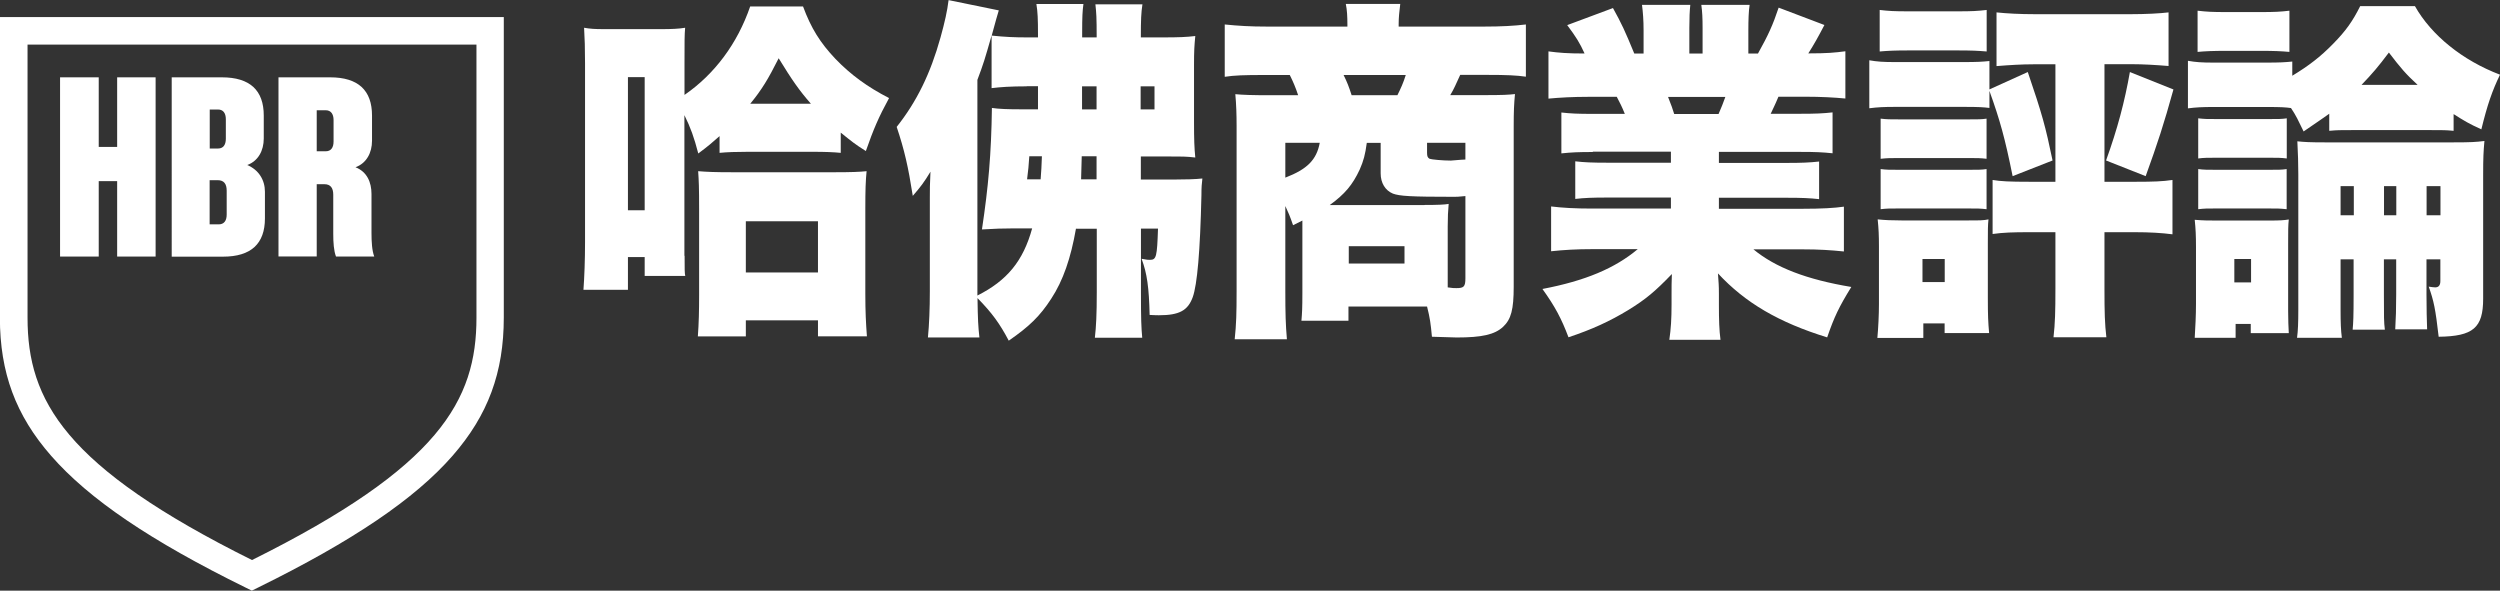
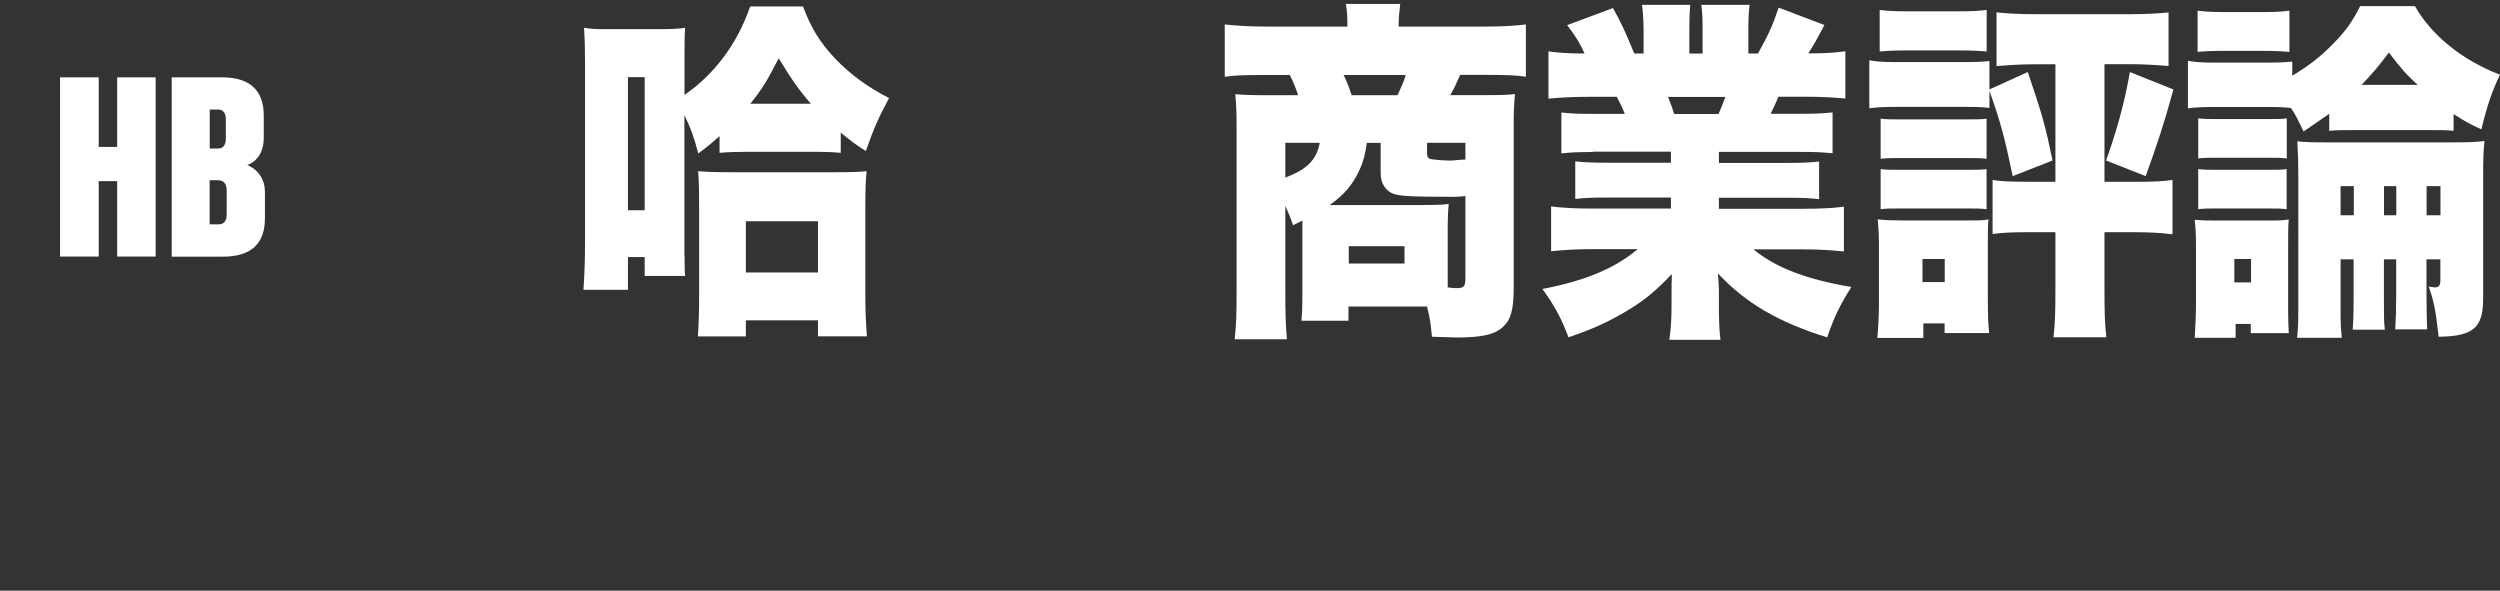
<svg xmlns="http://www.w3.org/2000/svg" id="MENU" viewBox="0 0 236.01 55.76">
  <rect x="0" y="0" width="236.01" height="55.76" fill="#333333" stroke="none" />
  <defs>
    <style>
      .cls-1 {
        fill: #fff;
        stroke-width: 0px;
      }
    </style>
  </defs>
-   <path class="cls-1" d="M29.9,17.38v6.83h-3.61V7.3h4.87c2.66,0,3.96,1.23,3.96,3.61v2.38c0,1.13-.52,2.12-1.56,2.5,1.08.42,1.51,1.41,1.51,2.52v3.65c0,.9.05,1.7.26,2.26h-3.61c-.21-.54-.26-1.32-.26-2.14v-3.7c0-.64-.26-.99-.83-.99h-.74ZM30.76,10.41h-.86v3.87h.86c.47,0,.73-.33.73-.92v-2.03c0-.57-.26-.92-.73-.92" />
  <path class="cls-1" d="M16.21,7.3h4.73c2.66,0,3.96,1.23,3.96,3.61v2.17c0,1.13-.52,2.12-1.56,2.5,1.08.45,1.67,1.41,1.67,2.52v2.52c0,2.38-1.3,3.61-3.96,3.61h-4.84V7.3ZM20.59,10.34h-.79v3.68h.79c.47,0,.73-.33.73-.92v-1.84c0-.59-.26-.92-.73-.92M20.56,17.01h-.77v4.17h.86c.49,0,.75-.33.75-.92v-2.26c0-.64-.26-.99-.85-.99" />
  <polygon class="cls-1" points="14.69 7.3 14.69 24.22 11.06 24.22 11.06 17.1 9.32 17.1 9.32 24.22 5.67 24.22 5.67 7.3 9.32 7.3 9.32 13.87 11.06 13.87 11.06 7.3 14.69 7.3" />
-   <path class="cls-1" d="M23.78,55.76l-.57-.28c-8.98-4.41-14.82-8.37-18.39-12.46-3.34-3.82-4.83-7.84-4.83-13.04V1.61h47.57v28.37c0,5.19-1.49,9.21-4.83,13.04-3.56,4.08-9.41,8.04-18.39,12.46l-.57.28ZM2.6,4.21v25.78c0,7.81,3.49,14.08,21.19,22.88,17.7-8.8,21.19-15.07,21.19-22.88V4.21H2.6Z" />
  <g>
    <path class="cls-1" d="M64.63,24.14c0,1.27,0,1.64.06,1.91h-3.83v-1.78h-1.58v3.09h-4.2c.09-1.21.15-2.85.15-4.49V5.97c0-1.37-.03-2.38-.09-3.35.55.1,1.03.13,1.82.13h5.56c.85,0,1.58-.03,2.16-.13-.06.7-.06,1.21-.06,3.39v2.95c2.83-1.95,4.99-4.83,6.2-8.35h4.99c.76,2.05,1.61,3.42,3.07,4.96,1.43,1.48,2.98,2.62,5.05,3.69-1,1.84-1.46,2.92-2.19,5-1.06-.67-1.34-.91-2.37-1.74v1.91c-.7-.07-1.49-.1-2.68-.1h-6.08c-1.09,0-1.98.03-2.68.1v-1.58c-.73.64-1.03.91-2.01,1.64-.4-1.54-.73-2.45-1.31-3.62v13.28ZM59.28,19.85h1.58V7.28h-1.58v12.58ZM70.41,31.76h-4.53c.09-1.24.12-2.35.12-3.89v-8.12c0-2.11-.03-2.68-.09-3.59.85.07,1.61.1,3.16.1h9.79c1.46,0,2.31-.03,2.95-.1-.09.94-.12,1.74-.12,3.52v8.08c0,1.64.06,2.82.15,3.99h-4.62v-1.51h-6.81v1.51ZM70.41,25.72h6.81v-4.83h-6.81v4.83ZM76.55,9.79c-1.09-1.24-1.79-2.25-3.04-4.29-1,1.98-1.58,2.95-2.68,4.29h5.72Z" />
-     <path class="cls-1" d="M101.58,21.56c-.49,2.82-1.22,4.93-2.34,6.64-1.06,1.64-2.07,2.62-4.01,3.96-.85-1.61-1.55-2.58-2.95-4.02.03,2.05.06,2.62.18,3.72h-4.86c.12-1.24.18-2.72.18-4.39v-8.85c0-.67,0-1.31.06-2.41-.61,1.01-.94,1.44-1.67,2.28-.43-2.75-.79-4.33-1.52-6.51,1.89-2.38,3.19-5.03,4.14-8.45.4-1.44.64-2.52.76-3.52l4.74.97c-.18.6-.24.8-.67,2.38,1.25.13,2.16.17,3.31.17h1.06v-.3c0-1.44-.03-2.11-.15-2.85h4.44c-.09.67-.12,1.17-.12,2.78v.37h1.37c0-1.91-.03-2.28-.12-3.12h4.44c-.12.8-.15,1.41-.15,3.12h2.16c1.37,0,2.16-.03,2.98-.13-.09.94-.12,1.44-.12,2.68v5.47c0,1.61.03,2.41.12,3.32-.88-.1-1.16-.1-2.83-.1h-2.31v2.18h3.07c1.13,0,2.13-.03,2.74-.1-.06.54-.09.77-.09,1.58-.12,5.3-.4,8.45-.82,9.62-.46,1.27-1.28,1.71-3.19,1.71-.09,0-.4,0-.88-.03-.06-2.58-.24-3.92-.76-5.3.55.1.58.1.79.1.61,0,.67-.3.76-2.95h-1.61v5.94c0,2.62.03,3.35.12,4.36h-4.47c.12-1.04.18-2.21.18-4.29v-6h-1.95ZM96.92,8.15c-1.52,0-2.49.07-3.31.17V3.35c-.64,2.25-.76,2.65-1.34,4.19v20.36c2.8-1.41,4.32-3.25,5.17-6.34h-1.73c-1.13,0-1.73.03-3.01.1.61-4.06.88-7.11.94-11.47.64.1,1.52.13,2.77.13h1.58v-2.18h-1.06ZM97.17,14.75q-.06,1.07-.21,2.18h1.28c.06-.8.09-1.24.12-2.18h-1.19ZM102.12,14.75c-.03,1.01-.03,1.17-.06,2.18h1.46v-2.18h-1.4ZM102.15,10.33h1.37v-2.18h-1.37v2.18ZM108.99,10.33v-2.18h-1.31v2.18h1.31Z" />
    <path class="cls-1" d="M122.07,21.26c-.3-.87-.43-1.17-.73-1.81v8.05c0,2.08.03,3.15.15,4.53h-4.93c.15-1.41.18-2.45.18-4.53v-15.63c0-1.04-.03-1.98-.12-2.98.67.07,1.7.1,3.16.1h2.77c-.24-.74-.49-1.31-.79-1.91h-2.46c-1.79,0-2.8.03-3.68.17V2.31c1.28.13,2.4.2,4.01.2h7.57v-.23c0-.67-.03-1.34-.15-1.91h5.14c-.09.74-.15,1.27-.15,1.91v.23h8.03c1.67,0,2.89-.07,3.98-.2v4.93c-.88-.13-1.85-.17-3.62-.17h-2.58c-.43.94-.58,1.31-.94,1.91h3.25c1.7,0,2.25-.03,2.86-.1-.09.97-.12,1.61-.12,3.02v15.16c0,2.15-.24,3.08-1,3.79-.79.74-2.01,1.01-4.38,1.01-.27,0-.97-.03-2.34-.07-.12-1.27-.18-1.74-.46-2.85h-7.42v1.34h-4.44c.06-.7.09-1.17.09-2.62v-6.84l-.88.44ZM121.34,13.48v3.29c2.07-.8,2.95-1.68,3.25-3.29h-3.25ZM134.48,19.35c1.22,0,1.92-.03,2.28-.1-.06.67-.09,1.27-.09,2.15v5.73c.43.07.61.07.82.07.7,0,.85-.13.85-.94v-7.75c-.64.07-.88.07-1.06.07-4.17,0-5.14-.07-5.78-.3-.73-.3-1.16-1.01-1.16-1.91v-2.88h-1.31c-.15,1.11-.3,1.68-.67,2.52-.67,1.44-1.4,2.31-2.83,3.35h8.94ZM131.92,8.99c.33-.67.55-1.14.79-1.91h-5.87c.33.67.49,1.07.76,1.91h4.32ZM127.33,24.88h5.26v-1.64h-5.26v1.64ZM138.34,13.48h-3.62v.94c0,.34.06.47.24.57.18.07,1.25.17,2.01.17q1.16-.1,1.37-.1v-1.58Z" />
    <path class="cls-1" d="M150.35,14.35c-1.31,0-2.01.03-2.95.13v-3.86c.88.1,1.55.13,2.95.13h3.04c-.3-.74-.43-.97-.76-1.61h-2.68c-1.46,0-2.74.07-3.77.17v-4.46c.97.13,1.76.2,3.41.2-.46-1.01-.79-1.54-1.64-2.68l4.32-1.61c.82,1.48,1.13,2.15,2.01,4.29h.88v-2.18c0-.94-.06-1.74-.15-2.41h4.56c-.06.57-.09,1.21-.09,2.18v2.41h1.25v-2.41c0-.94-.03-1.54-.12-2.18h4.56c-.09.57-.12,1.41-.12,2.41v2.18h.91c.97-1.74,1.4-2.68,1.95-4.33l4.32,1.64c-.61,1.17-.97,1.81-1.52,2.68,1.82,0,2.49-.07,3.5-.2v4.46c-1.03-.1-2.34-.17-3.8-.17h-2.52c-.36.87-.46,1.01-.73,1.61h2.86c1.37,0,2.07-.03,2.98-.13v3.86c-.97-.1-1.64-.13-2.98-.13h-7.75v1.04h6.48c1.28,0,2.07-.03,2.98-.13v3.55c-.88-.1-1.7-.13-2.98-.13h-6.48v1.04h7.91c1.76,0,3.01-.07,3.89-.2v4.23c-1.28-.13-2.37-.2-3.86-.2h-4.68c2.07,1.71,5.02,2.85,9.24,3.55-1.16,1.88-1.61,2.82-2.28,4.76-4.56-1.41-7.72-3.25-10.31-6.04.06.91.09,1.07.09,1.91v1.07c0,1.41.03,2.38.15,3.29h-4.83c.15-1.04.21-1.98.21-3.32v-1.01c0-.84,0-.94.03-1.88-1.58,1.64-2.46,2.38-4.1,3.39-1.76,1.07-3.44,1.84-5.66,2.58-.67-1.78-1.28-2.92-2.46-4.56,4.04-.77,6.84-1.95,9-3.76h-4.26c-1.52,0-2.71.07-3.92.2v-4.23c1.06.13,2.25.2,3.89.2h7.42v-1.04h-6.08c-1.28,0-2.1.03-2.95.13v-3.55c.85.1,1.64.13,2.95.13h6.08v-1.04h-7.36ZM162.24,10.76c.3-.7.4-.94.64-1.61h-5.41c.33.84.43,1.11.58,1.61h4.2Z" />
    <path class="cls-1" d="M187.81,10.19c-.58-.07-.97-.1-2.4-.1h-6.48c-1.09,0-1.67.03-2.46.13v-4.53c.73.13,1.31.17,2.46.17h6.42c1.28,0,1.79-.03,2.46-.1v2.68l3.62-1.64c1.37,4.02,1.67,5.13,2.34,8.35l-3.77,1.48c-.73-3.62-1.19-5.26-2.19-8.05v1.61ZM177.23,31.92c.09-.97.15-2.25.15-3.19v-5.5c0-1.01-.03-1.64-.12-2.52.67.07,1.34.1,2.25.1h6.35c1.06,0,1.37,0,1.86-.1-.06.57-.06,1.01-.06,2.21v5.23c0,1.64.03,2.25.12,3.29h-4.2v-.91h-2.01v1.37h-4.35ZM177.45.94c.85.1,1.37.13,2.74.13h4.62c1.34,0,1.89-.03,2.74-.13v3.92c-.82-.07-1.43-.1-2.74-.1h-4.62c-1.28,0-1.95.03-2.74.1V.94ZM177.54,11.2c.61.07.85.07,1.82.07h6.45c.97,0,1.25,0,1.73-.07v3.79c-.58-.07-.88-.07-1.73-.07h-6.45c-.94,0-1.16,0-1.82.07v-3.79ZM177.54,15.96c.52.07.85.07,1.82.07h6.42c1,0,1.28,0,1.76-.07v3.79c-.61-.07-.82-.07-1.82-.07h-6.42c-.91,0-1.19,0-1.76.07v-3.79ZM181.49,26.63h2.1v-2.18h-2.1v2.18ZM191.95,6.07c-1.06,0-2.25.07-3.47.17V1.17c.94.1,2.16.17,3.68.17h8.94c1.46,0,2.8-.07,3.62-.17v5.06c-1.22-.1-2.43-.17-3.47-.17h-2.58v11.1h3.01c1.58,0,2.46-.03,3.41-.17v5.13c-1-.13-2.16-.2-3.56-.2h-2.86v5.33c0,2.25.03,3.32.18,4.59h-4.99c.15-1.34.18-2.45.18-4.59v-5.33h-2.46c-1.55,0-2.46.03-3.47.17v-5.1c.76.13,1.64.17,3.44.17h2.49V6.07h-2.1ZM205.18,8.45c-.91,3.29-1.49,5.06-2.62,8.18l-3.74-1.48c1.09-3.02,1.76-5.57,2.25-8.35l4.1,1.64Z" />
-     <path class="cls-1" d="M219.9,10.73c-.67.47-.7.5-2.43,1.68-.52-1.07-.7-1.48-1.19-2.21-.49-.07-.94-.1-2.25-.1h-5.05c-1.06,0-1.67.03-2.43.13v-4.49c.73.13,1.31.17,2.43.17h4.99c1.25,0,1.73-.03,2.43-.1v1.34c1.55-.94,2.65-1.78,3.86-3.02,1.22-1.24,1.85-2.15,2.55-3.55h5.17c1.55,2.75,4.5,5.13,8.03,6.47-.73,1.51-1.19,2.82-1.76,5.16-1.19-.54-1.61-.8-2.62-1.44v1.58c-.73-.07-.94-.07-2.28-.07h-7.18c-1.28,0-1.55,0-2.28.07v-1.61ZM211.05,31.89h-3.86c.06-.97.12-2.15.12-3.19v-5.4c0-1.07-.03-1.68-.12-2.55.88.07,1.28.07,2.19.07h4.9c.97,0,1.34-.03,1.79-.1-.06.57-.06,1.01-.06,2.28v6.4c0,.64.03,1.64.06,2.05h-3.59v-.87h-1.43v1.31ZM207.46,1.01c.85.1,1.37.13,2.74.13h3.19c1.37,0,1.89-.03,2.74-.13v3.89c-.79-.07-1.43-.1-2.74-.1h-3.19c-1.28,0-1.98.03-2.74.1V1.01ZM207.52,11.17c.61.07.85.07,1.79.07h4.87c.91,0,1.25,0,1.7-.07v3.79c-.58-.07-.82-.07-1.7-.07h-4.87c-.88,0-1.25,0-1.79.07v-3.79ZM207.52,15.96c.52.07.85.07,1.79.07h4.83c.94,0,1.28,0,1.73-.07v3.79c-.67-.07-.82-.07-1.82-.07h-4.8c-.88,0-1.13,0-1.73.07v-3.79ZM210.93,26.66h1.58v-2.21h-1.58v2.21ZM220.96,24.48v4.83c0,1.14.03,1.88.12,2.58h-4.23c.09-.64.12-1.44.12-2.65v-12.78c0-1.14-.03-1.81-.09-3.12.67.07,1.16.1,2.58.1h12.19c1.61,0,2.07-.03,2.89-.13-.09,1.04-.12,1.54-.12,3.22v11.67c0,2.75-.94,3.55-4.2,3.59-.3-2.62-.46-3.39-.94-4.73.21.03.46.07.61.07.33,0,.49-.2.49-.6v-2.05h-1.31v3.32c0,1.44.03,2.31.06,3.29h-3.01c.06-.94.09-2.05.09-3.29v-3.32h-1.16v3.35c0,2.11,0,2.58.09,3.29h-3.04c.06-.64.09-1.24.09-3.29v-3.35h-1.25ZM222.21,17.57h-1.25v2.75h1.25v-2.75ZM228.23,8.01c-1.13-1.04-1.61-1.61-2.71-3.05-1.03,1.37-1.52,1.94-2.58,3.05h5.29ZM226.22,20.32v-2.75h-1.16v2.75h1.16ZM230.39,20.32v-2.75h-1.31v2.75h1.31Z" />
+     <path class="cls-1" d="M219.9,10.73c-.67.47-.7.5-2.43,1.68-.52-1.07-.7-1.48-1.19-2.21-.49-.07-.94-.1-2.25-.1h-5.05c-1.06,0-1.67.03-2.43.13v-4.49c.73.13,1.31.17,2.43.17h4.99c1.25,0,1.73-.03,2.43-.1v1.34c1.55-.94,2.65-1.78,3.86-3.02,1.22-1.24,1.85-2.15,2.55-3.55h5.17c1.55,2.75,4.5,5.13,8.03,6.47-.73,1.51-1.19,2.82-1.76,5.16-1.19-.54-1.61-.8-2.62-1.44v1.58c-.73-.07-.94-.07-2.28-.07h-7.18c-1.28,0-1.55,0-2.28.07v-1.61ZM211.05,31.89h-3.86c.06-.97.12-2.15.12-3.19v-5.4c0-1.07-.03-1.68-.12-2.55.88.07,1.28.07,2.19.07h4.9c.97,0,1.34-.03,1.79-.1-.06.57-.06,1.01-.06,2.28v6.4c0,.64.03,1.64.06,2.05h-3.59v-.87h-1.43v1.31ZM207.46,1.01c.85.1,1.37.13,2.74.13h3.19c1.37,0,1.89-.03,2.74-.13v3.89c-.79-.07-1.43-.1-2.74-.1h-3.19c-1.28,0-1.98.03-2.74.1V1.01ZM207.52,11.17c.61.07.85.07,1.79.07h4.87c.91,0,1.25,0,1.7-.07v3.79c-.58-.07-.82-.07-1.7-.07h-4.87c-.88,0-1.25,0-1.79.07v-3.79ZM207.52,15.96c.52.07.85.07,1.79.07h4.83c.94,0,1.28,0,1.73-.07v3.79c-.67-.07-.82-.07-1.82-.07h-4.8c-.88,0-1.13,0-1.73.07v-3.79ZM210.93,26.66h1.58v-2.21h-1.58v2.21ZM220.96,24.48v4.83c0,1.14.03,1.88.12,2.58h-4.23c.09-.64.12-1.44.12-2.65v-12.78c0-1.14-.03-1.81-.09-3.12.67.07,1.16.1,2.58.1h12.19c1.61,0,2.07-.03,2.89-.13-.09,1.04-.12,1.54-.12,3.22v11.67c0,2.75-.94,3.55-4.2,3.59-.3-2.62-.46-3.39-.94-4.73.21.03.46.07.61.07.33,0,.49-.2.49-.6v-2.05h-1.31v3.32c0,1.44.03,2.31.06,3.29h-3.01c.06-.94.09-2.05.09-3.29v-3.32h-1.16v3.35c0,2.11,0,2.58.09,3.29h-3.04c.06-.64.09-1.24.09-3.29v-3.35h-1.25M222.21,17.57h-1.25v2.75h1.25v-2.75ZM228.23,8.01c-1.13-1.04-1.61-1.61-2.71-3.05-1.03,1.37-1.52,1.94-2.58,3.05h5.29ZM226.22,20.32v-2.75h-1.16v2.75h1.16ZM230.39,20.32v-2.75h-1.31v2.75h1.31Z" />
  </g>
</svg>